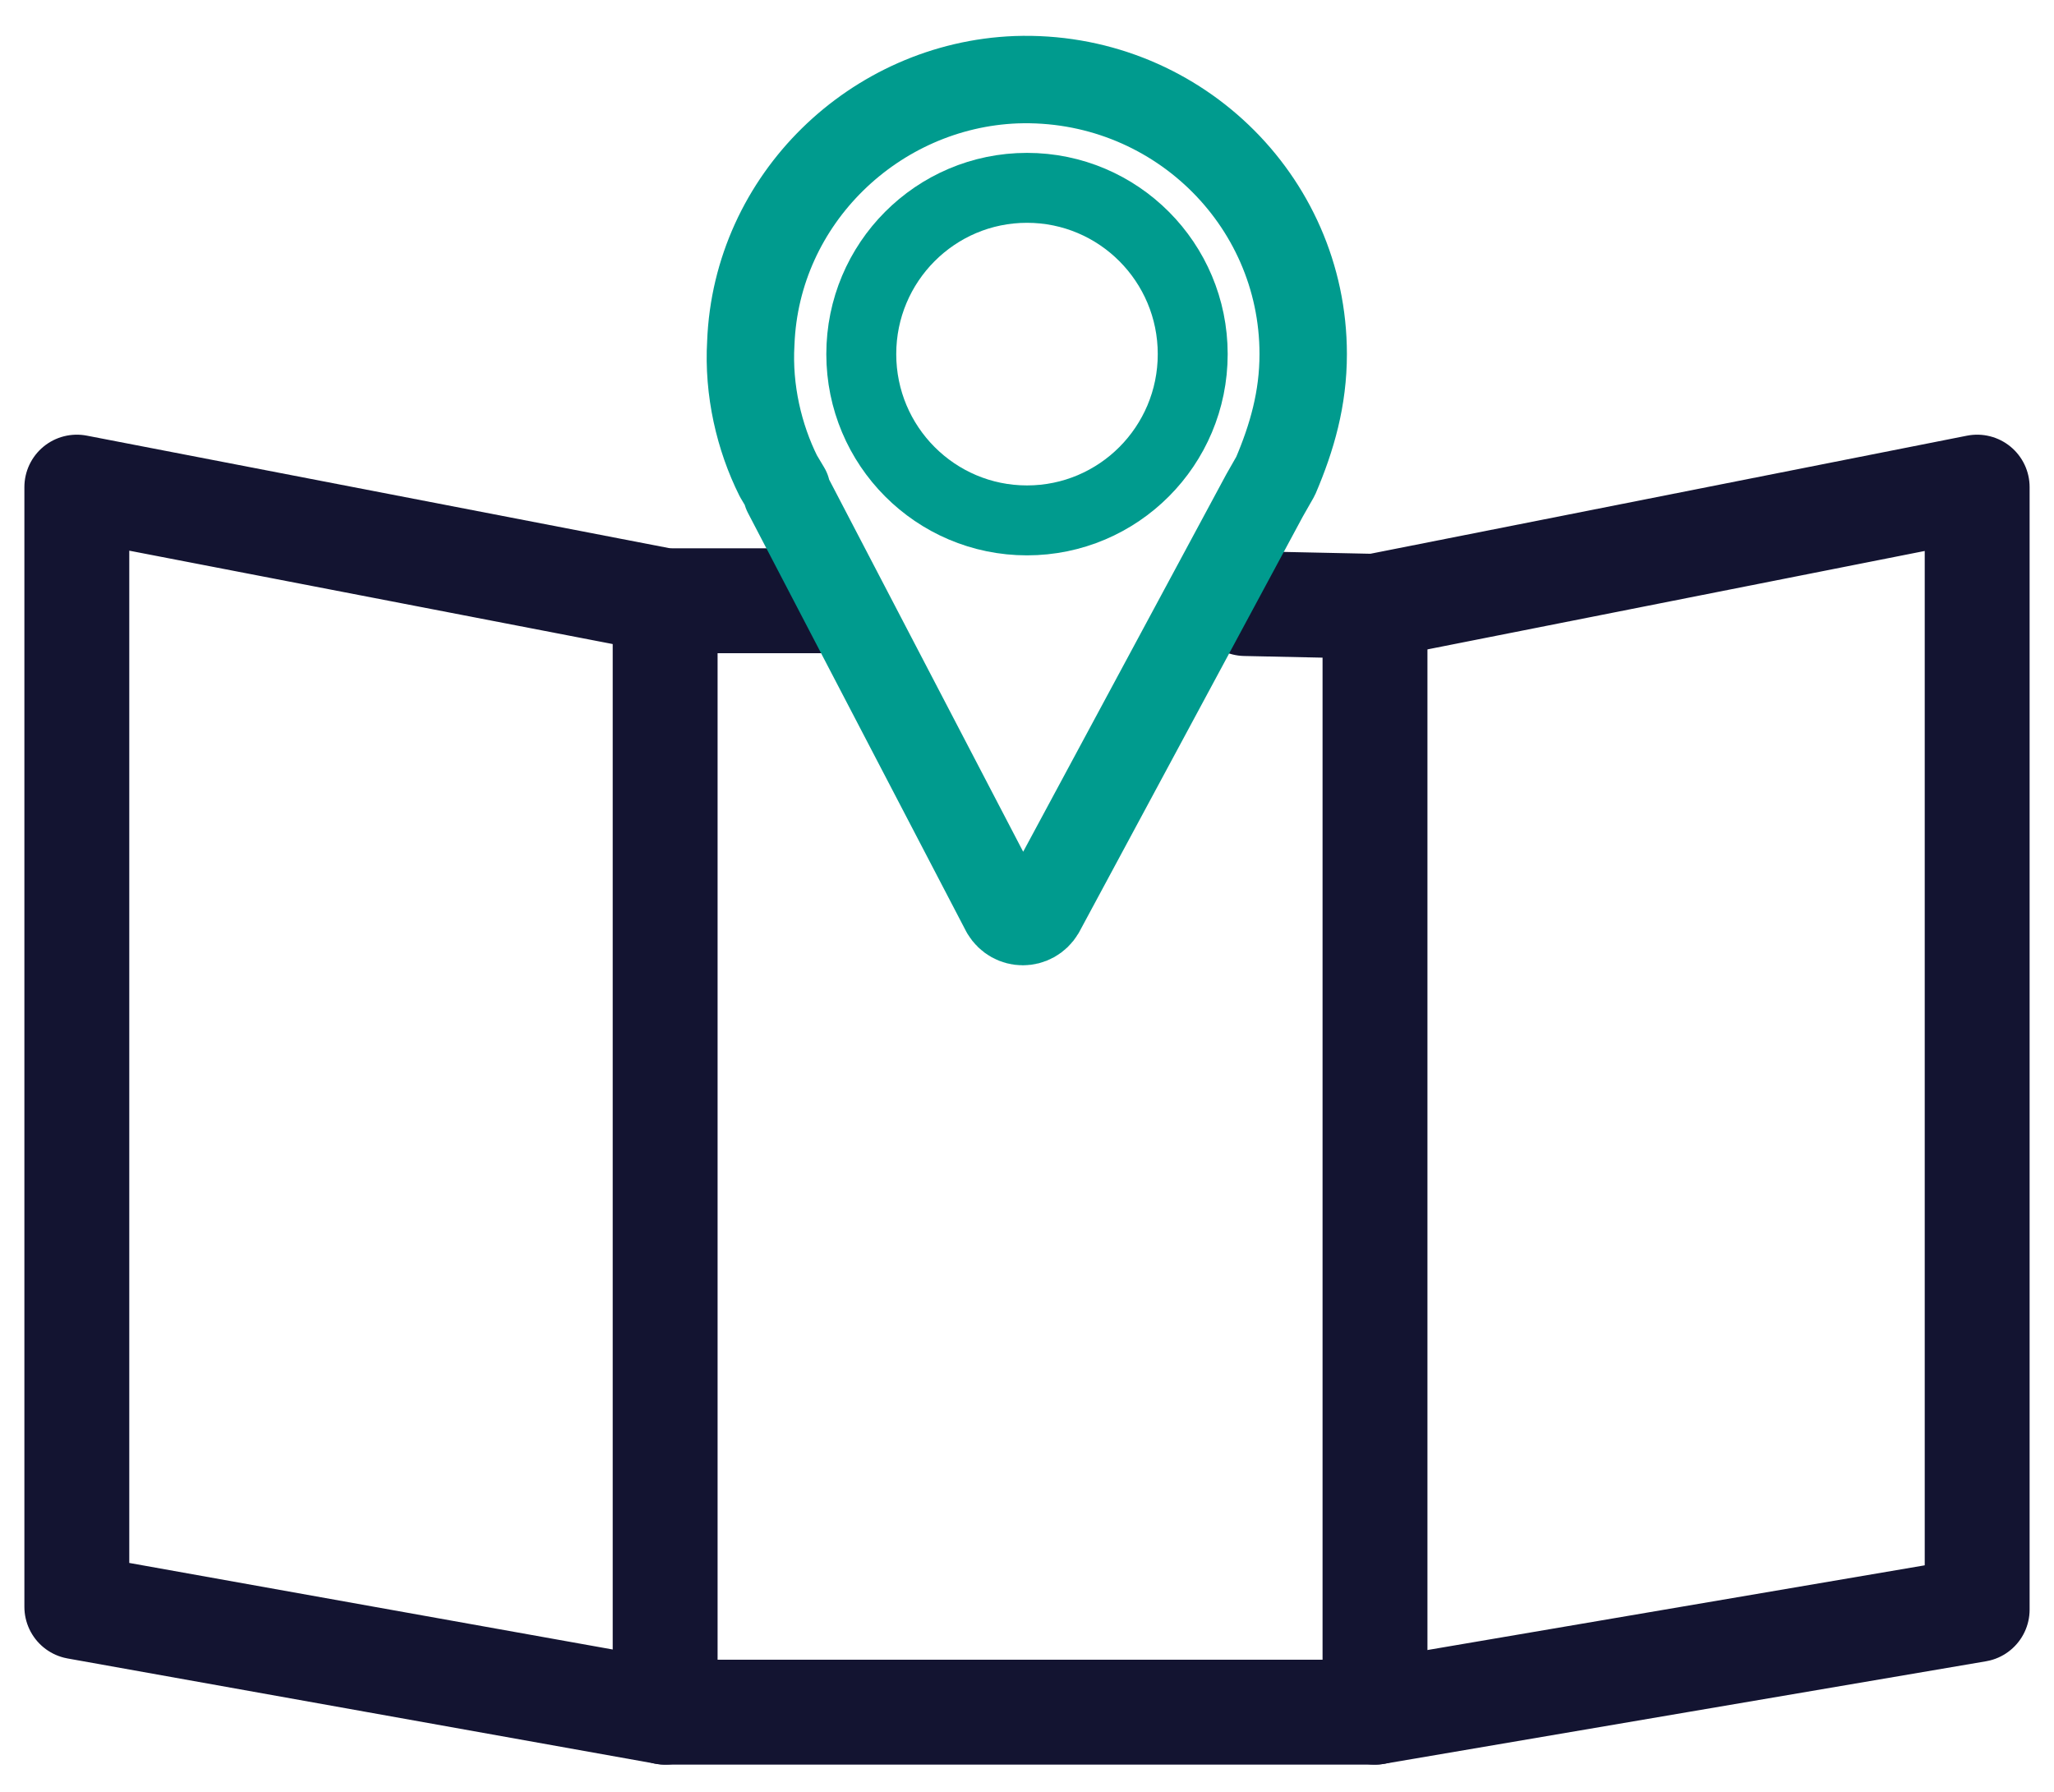
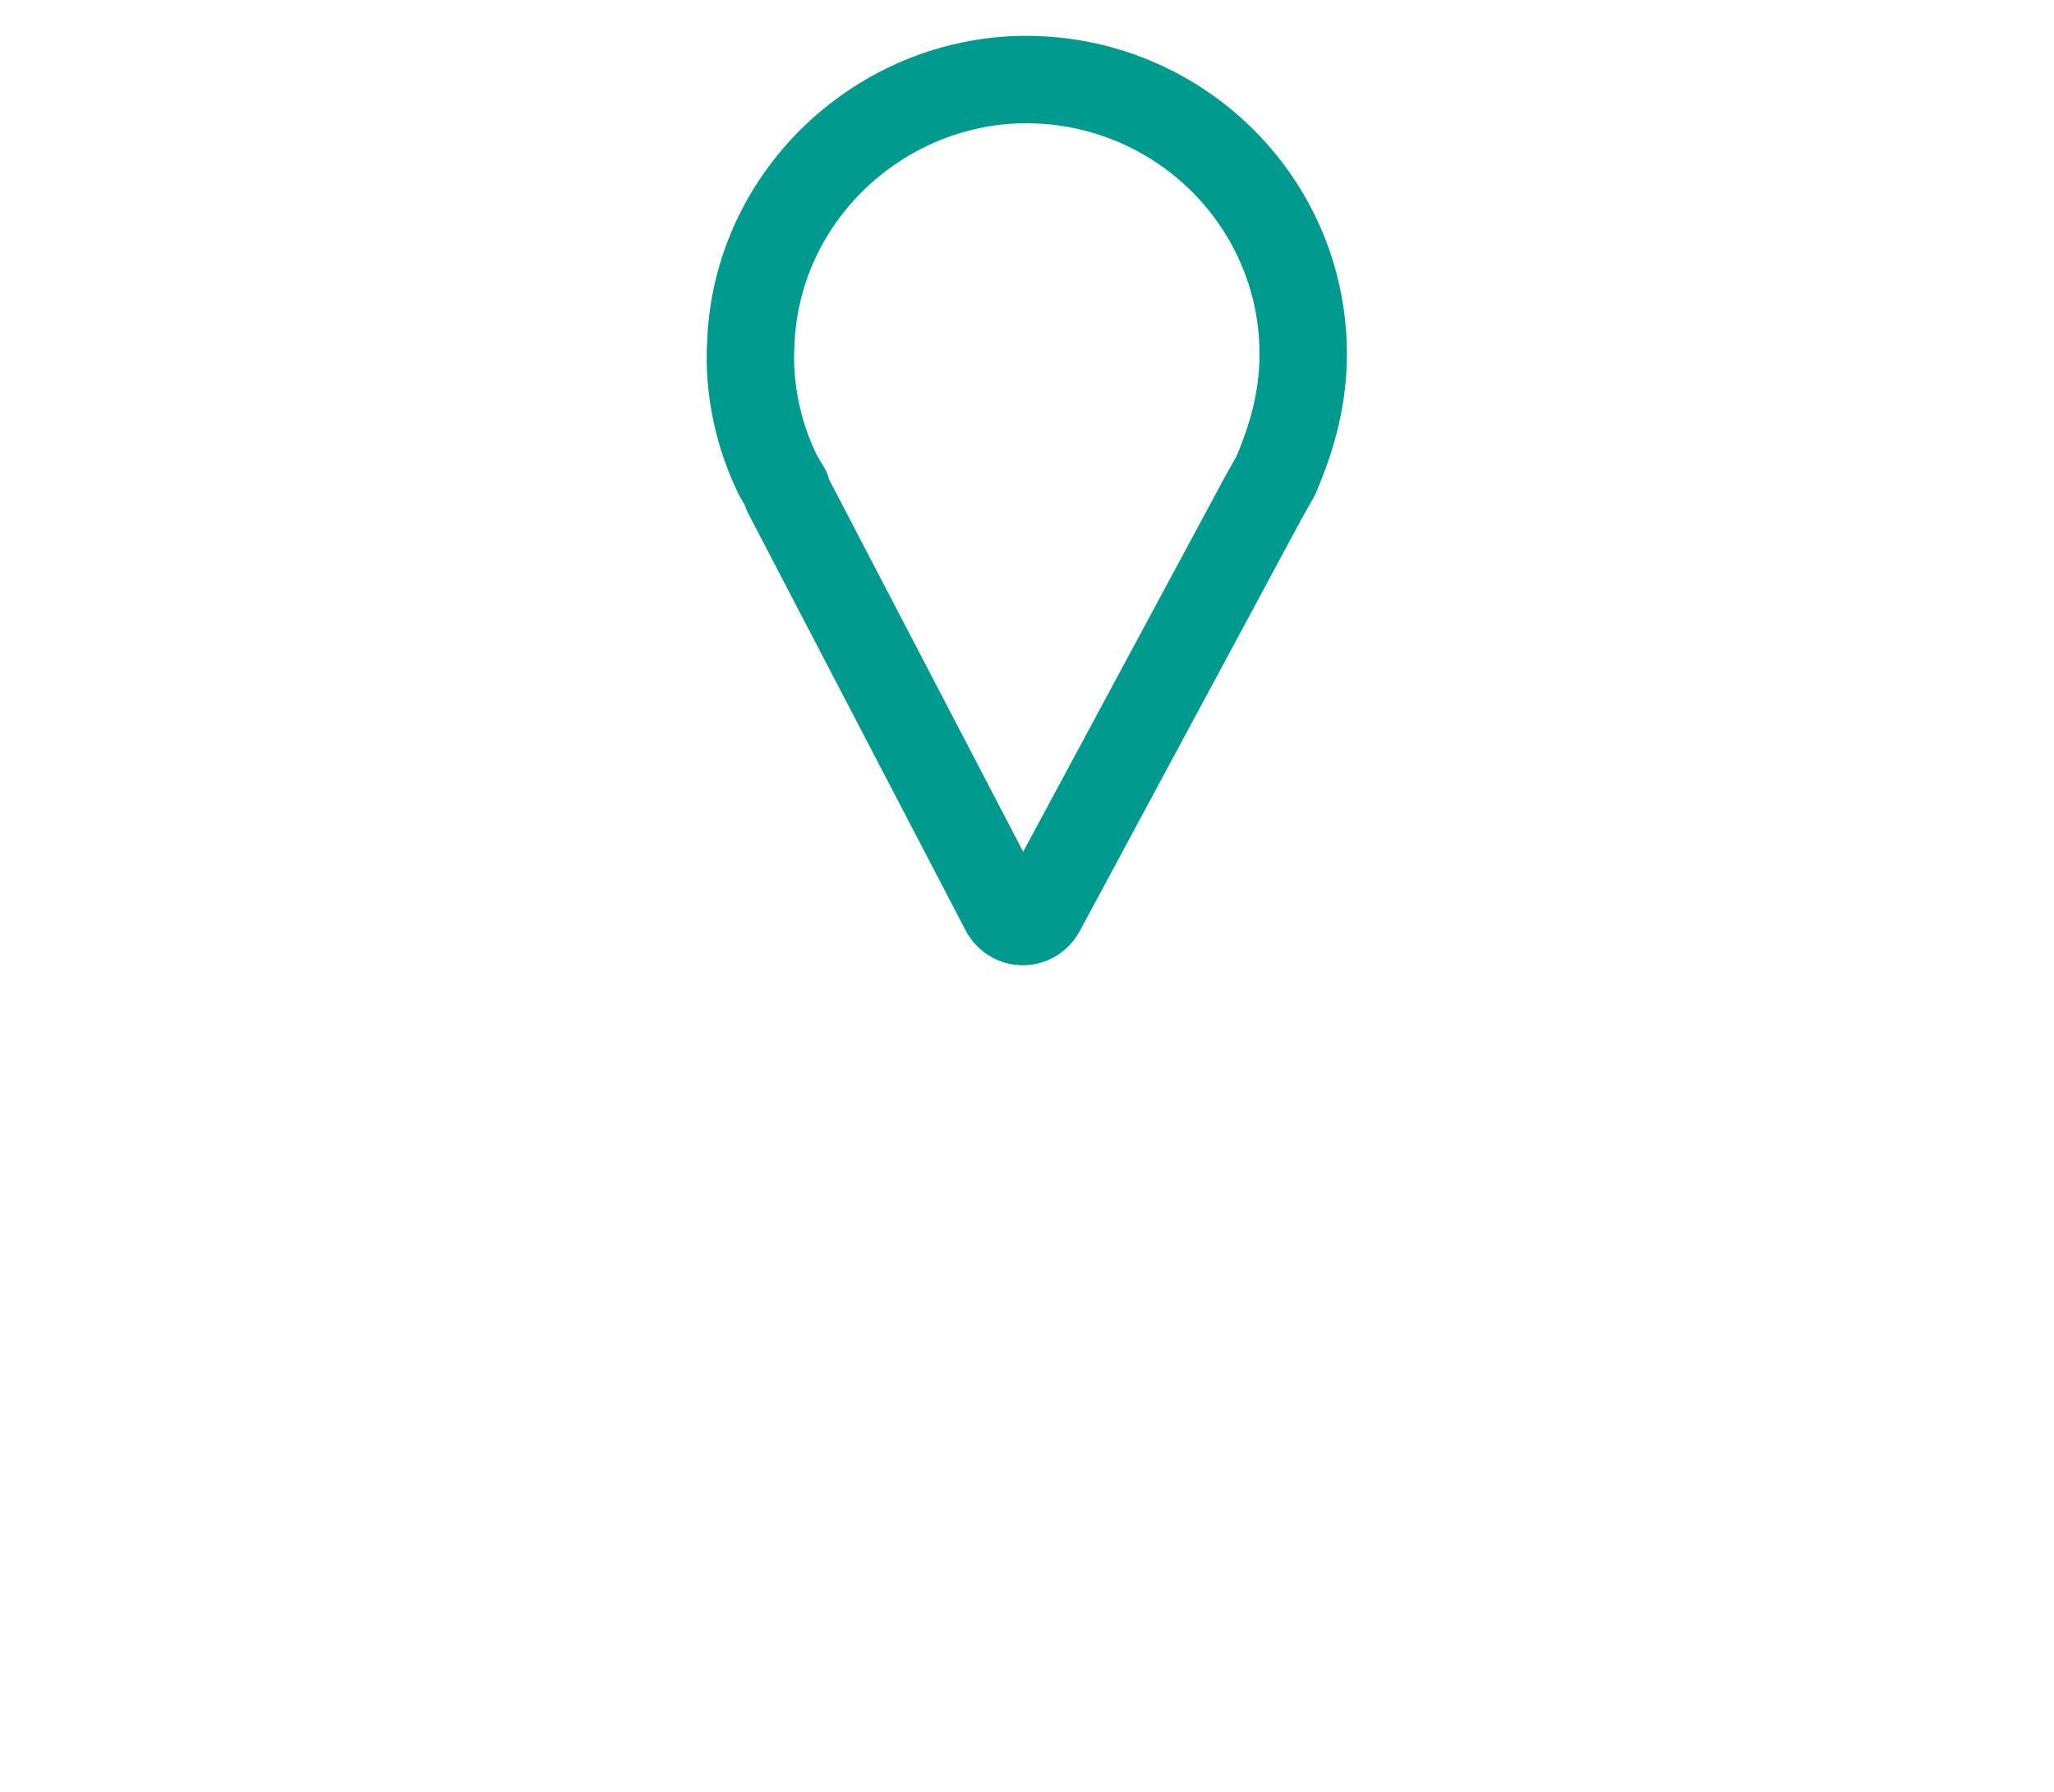
<svg xmlns="http://www.w3.org/2000/svg" width="47" height="41" viewBox="0 0 47 41" fill="none">
-   <path d="M28.493 13.81L31.463 13.873L45.242 11.146V36.829L31.463 39.176H15.22L1.758 36.766V11.146L15.22 13.746H19" stroke="#131431" stroke-width="2.4" stroke-miterlimit="10" stroke-linecap="round" stroke-linejoin="round" />
  <path fill-rule="evenodd" clip-rule="evenodd" d="M29.82 8.102C29.82 9.117 29.567 10.005 29.188 10.893L28.935 11.337L23.816 20.849C23.626 21.166 23.184 21.166 22.994 20.849L18.001 11.273V11.21L17.812 10.893C17.369 10.005 17.117 8.927 17.18 7.849C17.306 4.551 20.024 1.951 23.247 1.824C26.85 1.698 29.82 4.551 29.82 8.102Z" stroke="#009B8E" stroke-width="2" stroke-miterlimit="10" stroke-linecap="round" stroke-linejoin="round" />
-   <path d="M23.5 11.907C25.594 11.907 27.292 10.204 27.292 8.102C27.292 6.001 25.594 4.298 23.5 4.298C21.406 4.298 19.708 6.001 19.708 8.102C19.708 10.204 21.406 11.907 23.5 11.907Z" stroke="#009B8E" stroke-width="1.6" stroke-miterlimit="10" stroke-linecap="round" stroke-linejoin="round" />
-   <path d="M15.22 13.746V39.176" stroke="#131431" stroke-width="2.4" stroke-miterlimit="10" stroke-linecap="round" stroke-linejoin="round" />
-   <path d="M31.463 13.873V39.176" stroke="#131431" stroke-width="2.4" stroke-miterlimit="10" stroke-linecap="round" stroke-linejoin="round" />
</svg>